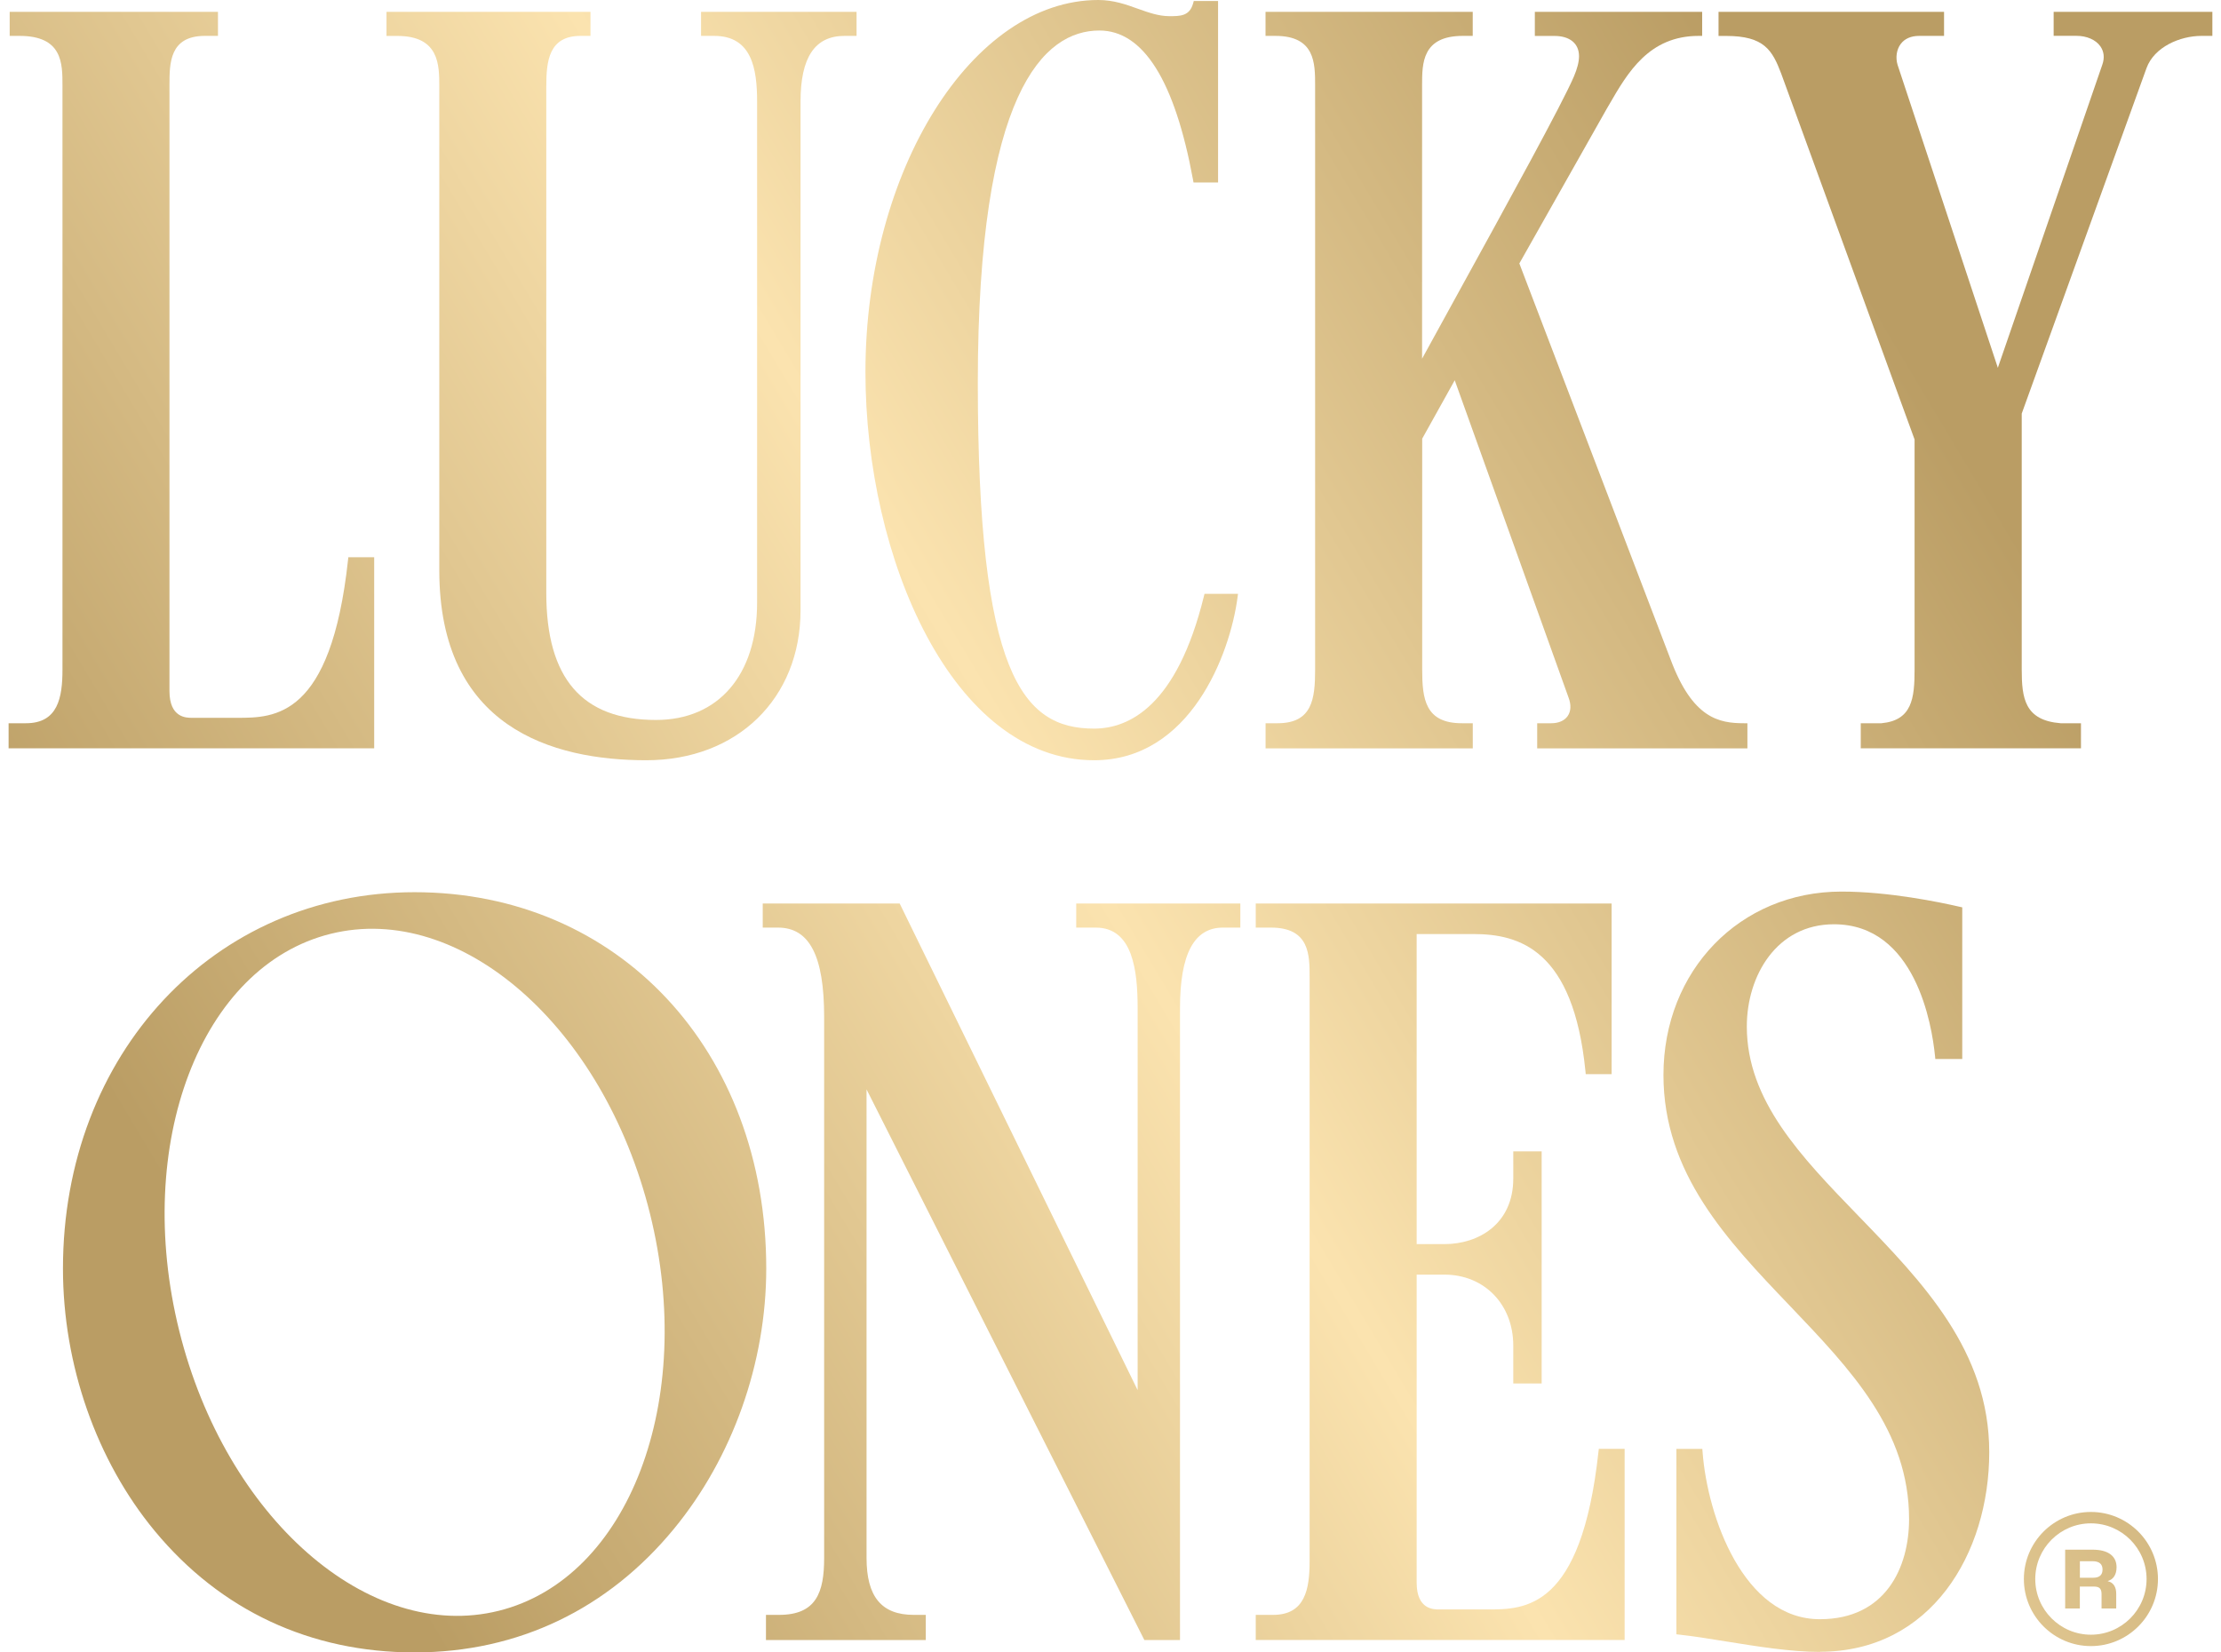
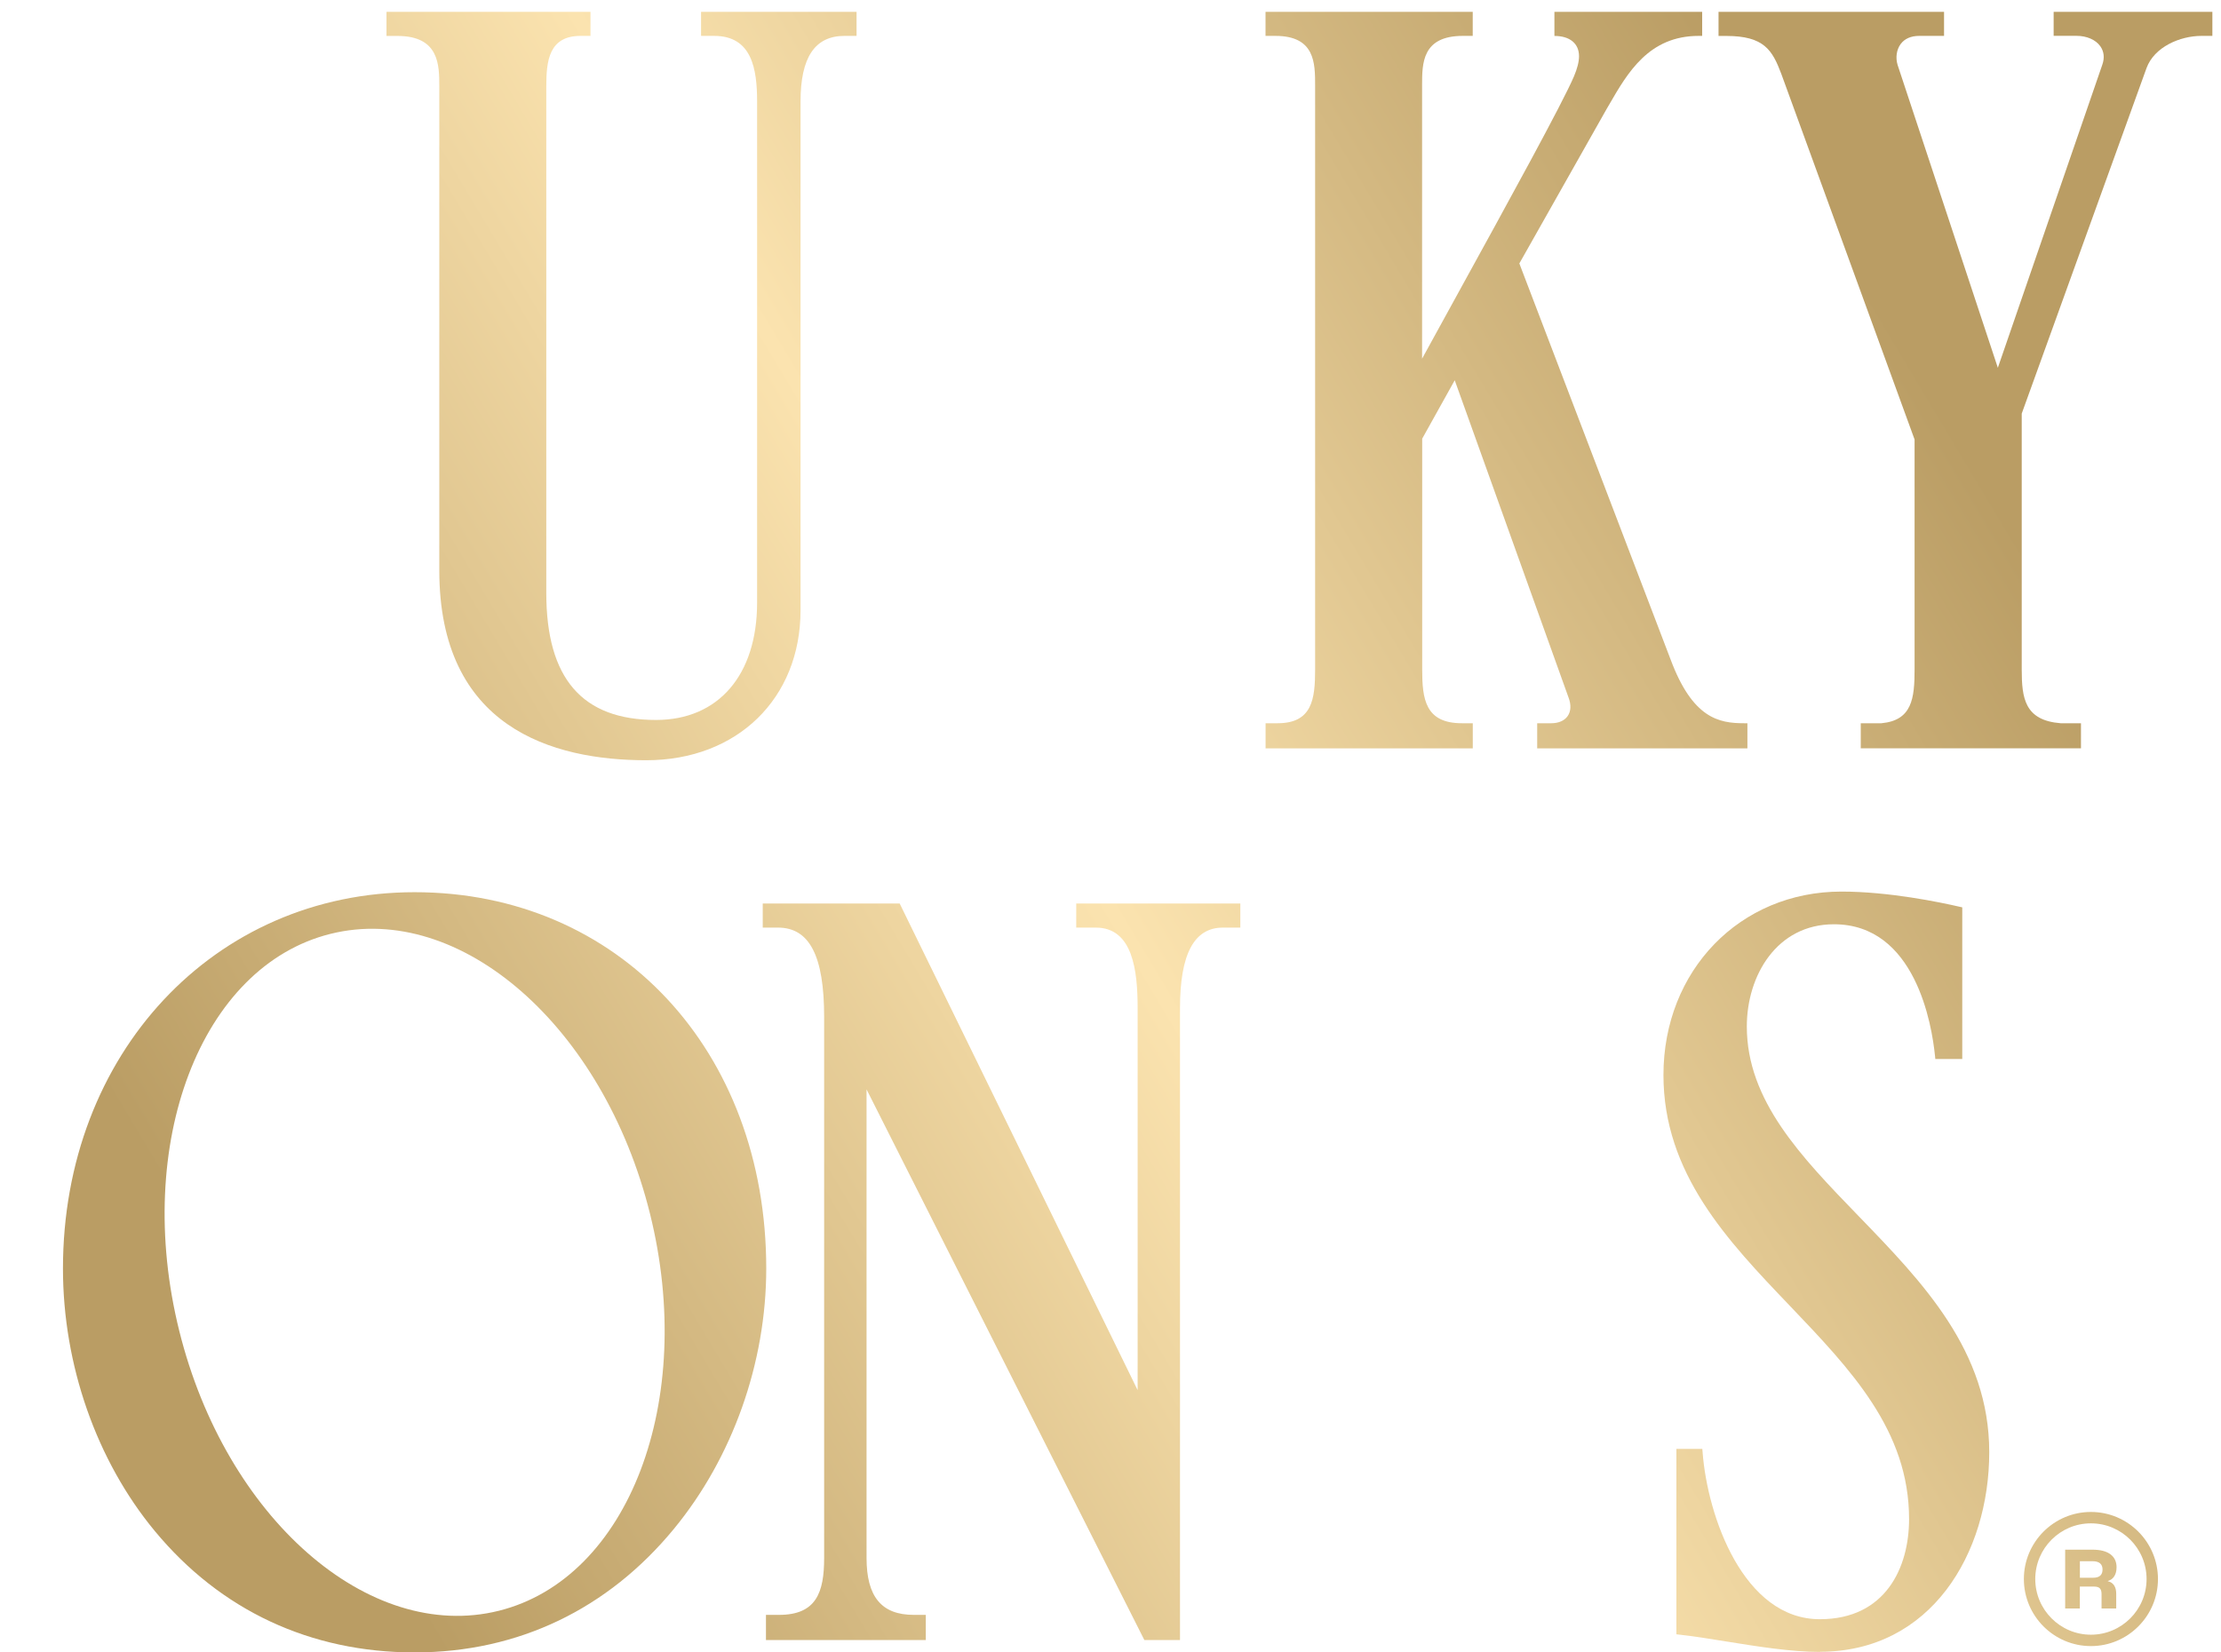
<svg xmlns="http://www.w3.org/2000/svg" class="country-blocked__logo" width="86" height="64" viewBox="0 0 86 64" fill="none">
-   <path d="M0.333 28.986V28.012H1.007C2.248 28.012 2.419 27.012 2.419 25.932V3.305C2.419 2.451 2.419 1.39 0.756 1.39H0.375V0.458H8.44V1.39H7.932C6.562 1.39 6.562 2.451 6.562 3.305V26.766C6.562 27.802 7.217 27.802 7.432 27.802H9.183C10.629 27.802 12.811 27.802 13.475 21.699L13.488 21.582H14.489V28.984H0.333V28.986Z" fill="url(#paint0_linear_546_46257)" />
  <path d="M25.027 29.445C21.37 29.445 17.01 28.168 17.01 22.09V3.347C17.01 2.523 17.01 1.392 15.389 1.392H14.966V0.458H22.864V1.39H22.481C21.255 1.39 21.153 2.357 21.153 3.345V22.966C21.153 26.277 22.542 27.885 25.402 27.885C27.817 27.885 29.316 26.144 29.316 23.342V3.93C29.316 2.675 29.118 1.39 27.654 1.39H27.146V0.458H33.167V1.39H32.701C31.554 1.39 30.998 2.22 30.998 3.93V23.635C30.998 27.055 28.543 29.445 25.025 29.445H25.027Z" fill="url(#paint1_linear_546_46257)" />
-   <path d="M42.362 29.445C36.895 29.445 33.511 21.64 33.511 14.408C33.511 6.6 37.641 0 42.529 0C43.116 0 43.601 0.173 44.067 0.341C44.477 0.487 44.865 0.626 45.281 0.626C45.697 0.626 46.059 0.626 46.197 0.137L46.224 0.04H47.165V7.067H46.214L46.195 6.96C45.489 3.125 44.271 1.182 42.57 1.182C40.422 1.182 37.862 3.549 37.862 14.826C37.862 26.103 39.583 28.22 42.362 28.22C43.728 28.22 45.574 27.332 46.615 23.101L46.64 23.001H47.937L47.917 23.151C47.627 25.327 46.093 29.445 42.364 29.445H42.362Z" fill="url(#paint2_linear_546_46257)" />
-   <path d="M59.522 28.986V28.012H60.07C60.353 28.012 60.578 27.912 60.703 27.733C60.83 27.55 60.842 27.297 60.738 27.022L56.329 14.728L55.069 16.991V25.932C55.069 27.07 55.184 28.012 56.604 28.012H57.028V28.986H49.005V28.012H49.47C50.814 28.012 50.923 27.07 50.923 25.932V3.305C50.923 2.451 50.923 1.39 49.386 1.39H49.003V0.458H57.026V1.39H56.643C55.065 1.39 55.065 2.451 55.065 3.305V13.892C55.498 13.103 55.986 12.213 56.493 11.291C58.373 7.872 60.505 3.996 60.944 2.962C61.075 2.656 61.142 2.392 61.142 2.178C61.142 1.685 60.786 1.392 60.189 1.392H59.431V0.458H65.91V1.39H65.778C63.848 1.39 63.028 2.808 62.306 4.058L62.219 4.206L58.831 10.204L64.691 25.551C65.541 27.823 66.559 28.012 67.529 28.012H67.662V28.986H59.514H59.522Z" fill="url(#paint3_linear_546_46257)" />
+   <path d="M59.522 28.986V28.012H60.07C60.353 28.012 60.578 27.912 60.703 27.733C60.83 27.55 60.842 27.297 60.738 27.022L56.329 14.728L55.069 16.991V25.932C55.069 27.07 55.184 28.012 56.604 28.012H57.028V28.986H49.005V28.012H49.47C50.814 28.012 50.923 27.07 50.923 25.932V3.305C50.923 2.451 50.923 1.39 49.386 1.39H49.003V0.458H57.026V1.39H56.643C55.065 1.39 55.065 2.451 55.065 3.305V13.892C55.498 13.103 55.986 12.213 56.493 11.291C58.373 7.872 60.505 3.996 60.944 2.962C61.075 2.656 61.142 2.392 61.142 2.178C61.142 1.685 60.786 1.392 60.189 1.392V0.458H65.91V1.39H65.778C63.848 1.39 63.028 2.808 62.306 4.058L62.219 4.206L58.831 10.204L64.691 25.551C65.541 27.823 66.559 28.012 67.529 28.012H67.662V28.986H59.514H59.522Z" fill="url(#paint3_linear_546_46257)" />
  <path d="M72.051 28.986V28.012H72.85C74.041 27.902 74.135 27.043 74.135 25.932V17.022L68.97 2.85C68.626 1.943 68.31 1.392 66.842 1.392H66.544V0.458H75.276V1.39H74.311C73.995 1.39 73.749 1.5 73.597 1.704C73.437 1.92 73.391 2.23 73.477 2.513L77.359 14.245L81.404 2.507C81.498 2.242 81.471 1.995 81.327 1.791C81.148 1.539 80.803 1.388 80.403 1.388H79.52V0.458H85.666V1.39H85.243C84.412 1.39 83.413 1.82 83.115 2.64L78.284 16.018V25.93C78.284 27.041 78.396 27.9 79.789 28.012H80.578V28.984H72.055L72.051 28.986Z" fill="url(#paint4_linear_546_46257)" />
  <path d="M44.311 63.52L33.554 42.193V60.341C33.554 61.845 34.135 62.546 35.382 62.546H35.848V63.52H29.659V62.546H30.167C31.616 62.546 31.912 61.664 31.912 60.341V39.385C31.912 37.026 31.345 35.927 30.125 35.927H29.534V34.995H34.837L44.051 53.842V39.05C44.051 37.596 43.867 35.927 42.431 35.927H41.673V34.995H48.027V35.927H47.354C46.236 35.927 45.691 36.949 45.691 39.05V63.52H44.309H44.311Z" fill="url(#paint5_linear_546_46257)" />
-   <path d="M48.624 63.52V62.546H49.297C50.538 62.546 50.71 61.547 50.71 60.466V37.841C50.71 36.988 50.71 35.927 49.215 35.927H48.624V34.995H62.404V41.604H61.402L61.39 41.484C60.921 36.78 58.829 36.177 57.058 36.177H54.855V48.186H55.932C57.258 48.186 58.596 47.4 58.596 45.646V44.594H59.695V53.584H58.596V52.116C58.596 50.524 57.476 49.368 55.932 49.368H54.855V61.3C54.855 62.336 55.509 62.336 55.725 62.336H57.603C59.048 62.336 61.23 62.336 61.894 56.233L61.908 56.116H62.908V63.519H48.627L48.624 63.52Z" fill="url(#paint6_linear_546_46257)" />
  <path d="M70.468 63.981C69.349 63.981 68.018 63.765 66.842 63.576C66.188 63.47 65.57 63.37 65.029 63.312L64.912 63.299V56.118H65.916L65.926 56.239C66.115 58.743 67.515 62.714 70.466 62.714C73.013 62.714 73.922 60.711 73.922 58.837C73.922 55.407 71.674 53.056 69.296 50.566C66.894 48.053 64.411 45.453 64.411 41.636C64.411 37.587 67.373 34.532 71.303 34.532C73.135 34.532 75.113 34.943 75.879 35.12L75.981 35.143V41.016H74.938L74.926 40.897C74.807 39.701 74.17 35.798 71.012 35.798C68.797 35.798 67.639 37.789 67.639 39.757C67.639 42.63 69.742 44.802 71.969 47.102C74.455 49.671 77.026 52.326 77.026 56.245C77.026 60.164 74.774 63.975 70.469 63.975L70.468 63.981Z" fill="url(#paint7_linear_546_46257)" />
  <path d="M16.055 34.556C8.292 34.556 2.438 40.822 2.438 49.131C2.438 52.865 3.735 56.571 5.996 59.301C8.542 62.375 12.022 64 16.055 64C20.089 64 23.553 62.303 26.089 59.222C28.366 56.459 29.67 52.781 29.67 49.131C29.67 40.685 23.943 34.556 16.053 34.556H16.055ZM25.169 47.011C26.968 54.252 24.346 61.136 19.311 62.388C14.277 63.64 8.739 58.785 6.941 51.546C5.142 44.306 7.765 37.421 12.799 36.169C17.833 34.917 23.372 39.772 25.169 47.011Z" fill="url(#paint8_linear_546_46257)" />
  <path d="M80.963 58.56C79.531 58.56 78.367 59.725 78.367 61.158C78.367 62.59 79.531 63.755 80.963 63.755C82.395 63.755 83.559 62.59 83.559 61.158C83.559 59.725 82.395 58.56 80.963 58.56ZM80.963 63.314C79.776 63.314 78.808 62.348 78.808 61.158C78.808 59.968 79.774 59.001 80.963 59.001C82.152 59.001 83.118 59.968 83.118 61.158C83.118 62.348 82.152 63.314 80.963 63.314Z" fill="url(#paint9_linear_546_46257)" />
  <path d="M81.031 60.021C81.631 60.021 81.956 60.27 81.956 60.699C81.956 60.99 81.831 61.173 81.617 61.235V61.242C81.843 61.294 81.943 61.473 81.943 61.73V62.298H81.375V61.747C81.375 61.539 81.3 61.45 81.084 61.45H80.534V62.298H79.966V60.021H81.031ZM81.054 61.108C81.292 61.108 81.413 61 81.413 60.79C81.413 60.58 81.288 60.468 81.027 60.468H80.536V61.108H81.054Z" fill="url(#paint10_linear_546_46257)" />
  <defs>
    <linearGradient id="paint0_linear_546_46257" x1="0.333" y1="53.017" x2="74.723" y2="8.519" gradientUnits="userSpaceOnUse">
      <stop offset="0.101" stop-color="#BA9D64" />
      <stop offset="0.528" stop-color="#FBE3AF" />
      <stop offset="0.961" stop-color="#BA9D64" />
    </linearGradient>
    <linearGradient id="paint1_linear_546_46257" x1="0.333" y1="53.017" x2="74.723" y2="8.519" gradientUnits="userSpaceOnUse">
      <stop offset="0.101" stop-color="#BA9D64" />
      <stop offset="0.528" stop-color="#FBE3AF" />
      <stop offset="0.961" stop-color="#BA9D64" />
    </linearGradient>
    <linearGradient id="paint2_linear_546_46257" x1="0.333" y1="53.017" x2="74.723" y2="8.519" gradientUnits="userSpaceOnUse">
      <stop offset="0.101" stop-color="#BA9D64" />
      <stop offset="0.528" stop-color="#FBE3AF" />
      <stop offset="0.961" stop-color="#BA9D64" />
    </linearGradient>
    <linearGradient id="paint3_linear_546_46257" x1="0.333" y1="53.017" x2="74.723" y2="8.519" gradientUnits="userSpaceOnUse">
      <stop offset="0.101" stop-color="#BA9D64" />
      <stop offset="0.528" stop-color="#FBE3AF" />
      <stop offset="0.961" stop-color="#BA9D64" />
    </linearGradient>
    <linearGradient id="paint4_linear_546_46257" x1="0.333" y1="53.017" x2="74.723" y2="8.519" gradientUnits="userSpaceOnUse">
      <stop offset="0.101" stop-color="#BA9D64" />
      <stop offset="0.528" stop-color="#FBE3AF" />
      <stop offset="0.961" stop-color="#BA9D64" />
    </linearGradient>
    <linearGradient id="paint5_linear_546_46257" x1="0.333" y1="53.017" x2="74.723" y2="8.519" gradientUnits="userSpaceOnUse">
      <stop offset="0.101" stop-color="#BA9D64" />
      <stop offset="0.528" stop-color="#FBE3AF" />
      <stop offset="0.961" stop-color="#BA9D64" />
    </linearGradient>
    <linearGradient id="paint6_linear_546_46257" x1="0.333" y1="53.017" x2="74.723" y2="8.519" gradientUnits="userSpaceOnUse">
      <stop offset="0.101" stop-color="#BA9D64" />
      <stop offset="0.528" stop-color="#FBE3AF" />
      <stop offset="0.961" stop-color="#BA9D64" />
    </linearGradient>
    <linearGradient id="paint7_linear_546_46257" x1="0.333" y1="53.017" x2="74.723" y2="8.519" gradientUnits="userSpaceOnUse">
      <stop offset="0.101" stop-color="#BA9D64" />
      <stop offset="0.528" stop-color="#FBE3AF" />
      <stop offset="0.961" stop-color="#BA9D64" />
    </linearGradient>
    <linearGradient id="paint8_linear_546_46257" x1="0.333" y1="53.017" x2="74.723" y2="8.519" gradientUnits="userSpaceOnUse">
      <stop offset="0.101" stop-color="#BA9D64" />
      <stop offset="0.528" stop-color="#FBE3AF" />
      <stop offset="0.961" stop-color="#BA9D64" />
    </linearGradient>
    <linearGradient id="paint9_linear_546_46257" x1="0.333" y1="53.017" x2="74.723" y2="8.519" gradientUnits="userSpaceOnUse">
      <stop offset="0.101" stop-color="#BA9D64" />
      <stop offset="0.528" stop-color="#FBE3AF" />
      <stop offset="0.961" stop-color="#BA9D64" />
    </linearGradient>
    <linearGradient id="paint10_linear_546_46257" x1="0.333" y1="53.017" x2="74.723" y2="8.519" gradientUnits="userSpaceOnUse">
      <stop offset="0.101" stop-color="#BA9D64" />
      <stop offset="0.528" stop-color="#FBE3AF" />
      <stop offset="0.961" stop-color="#BA9D64" />
    </linearGradient>
  </defs>
</svg>